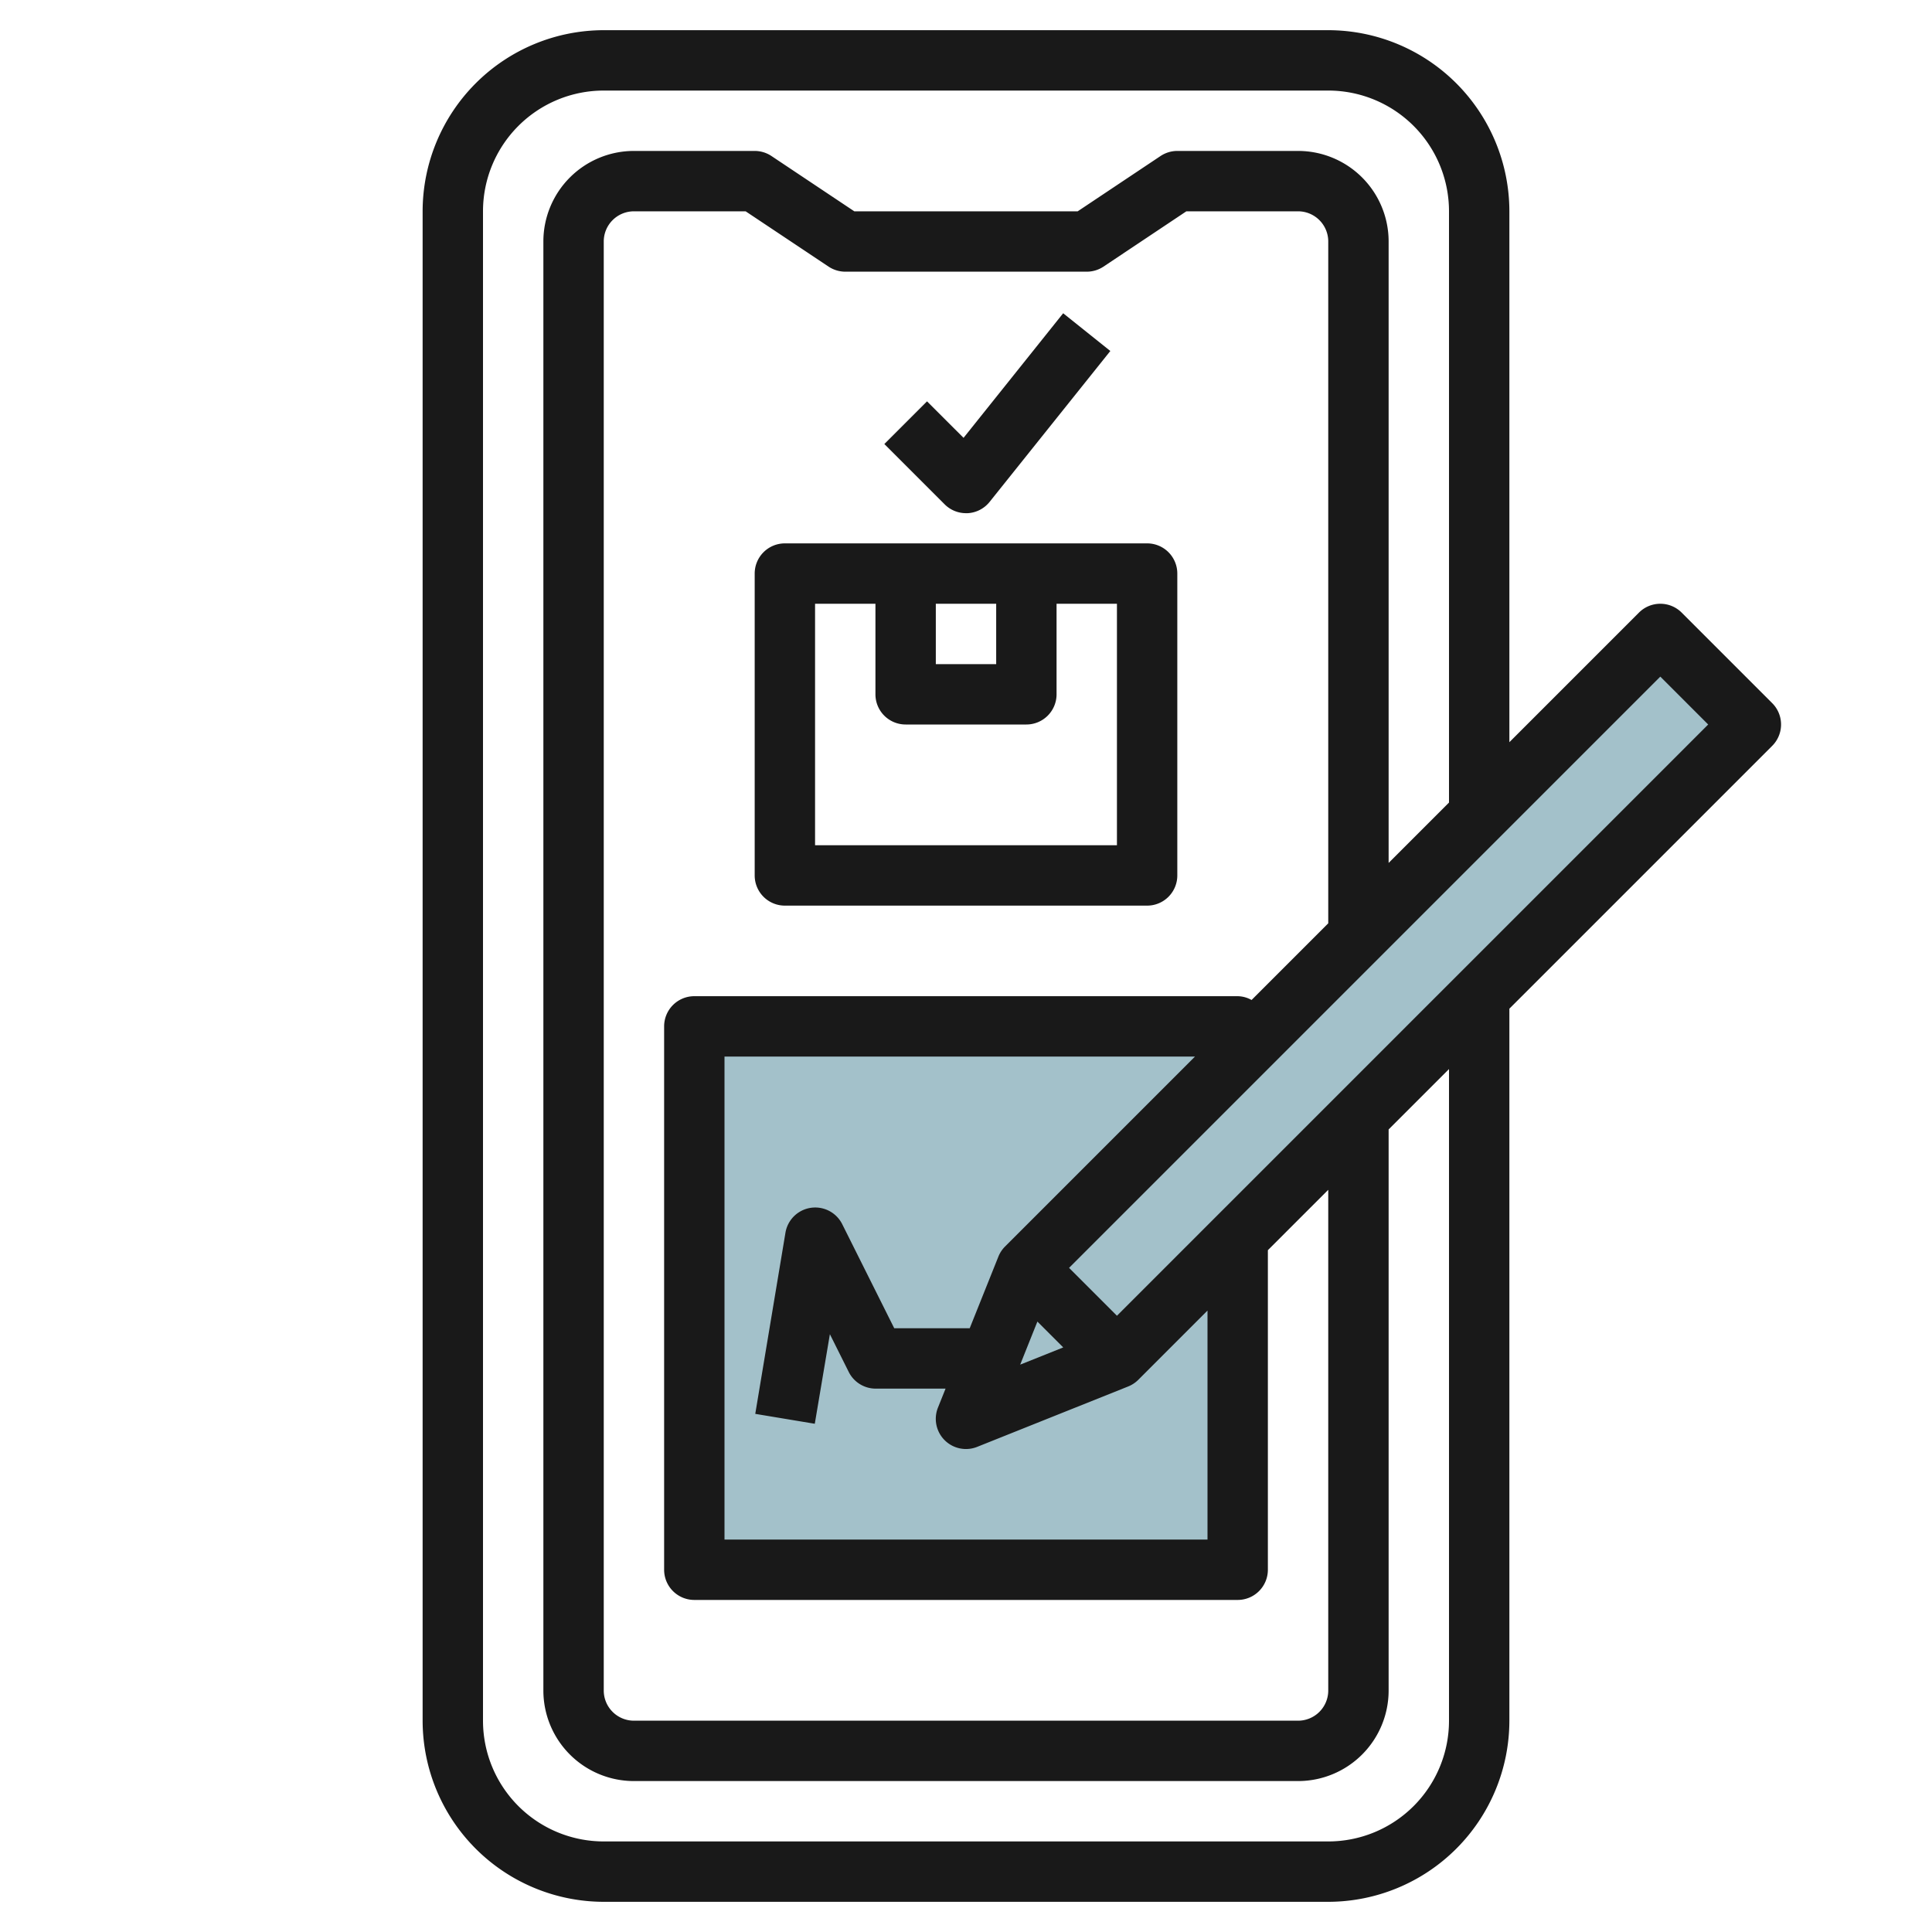
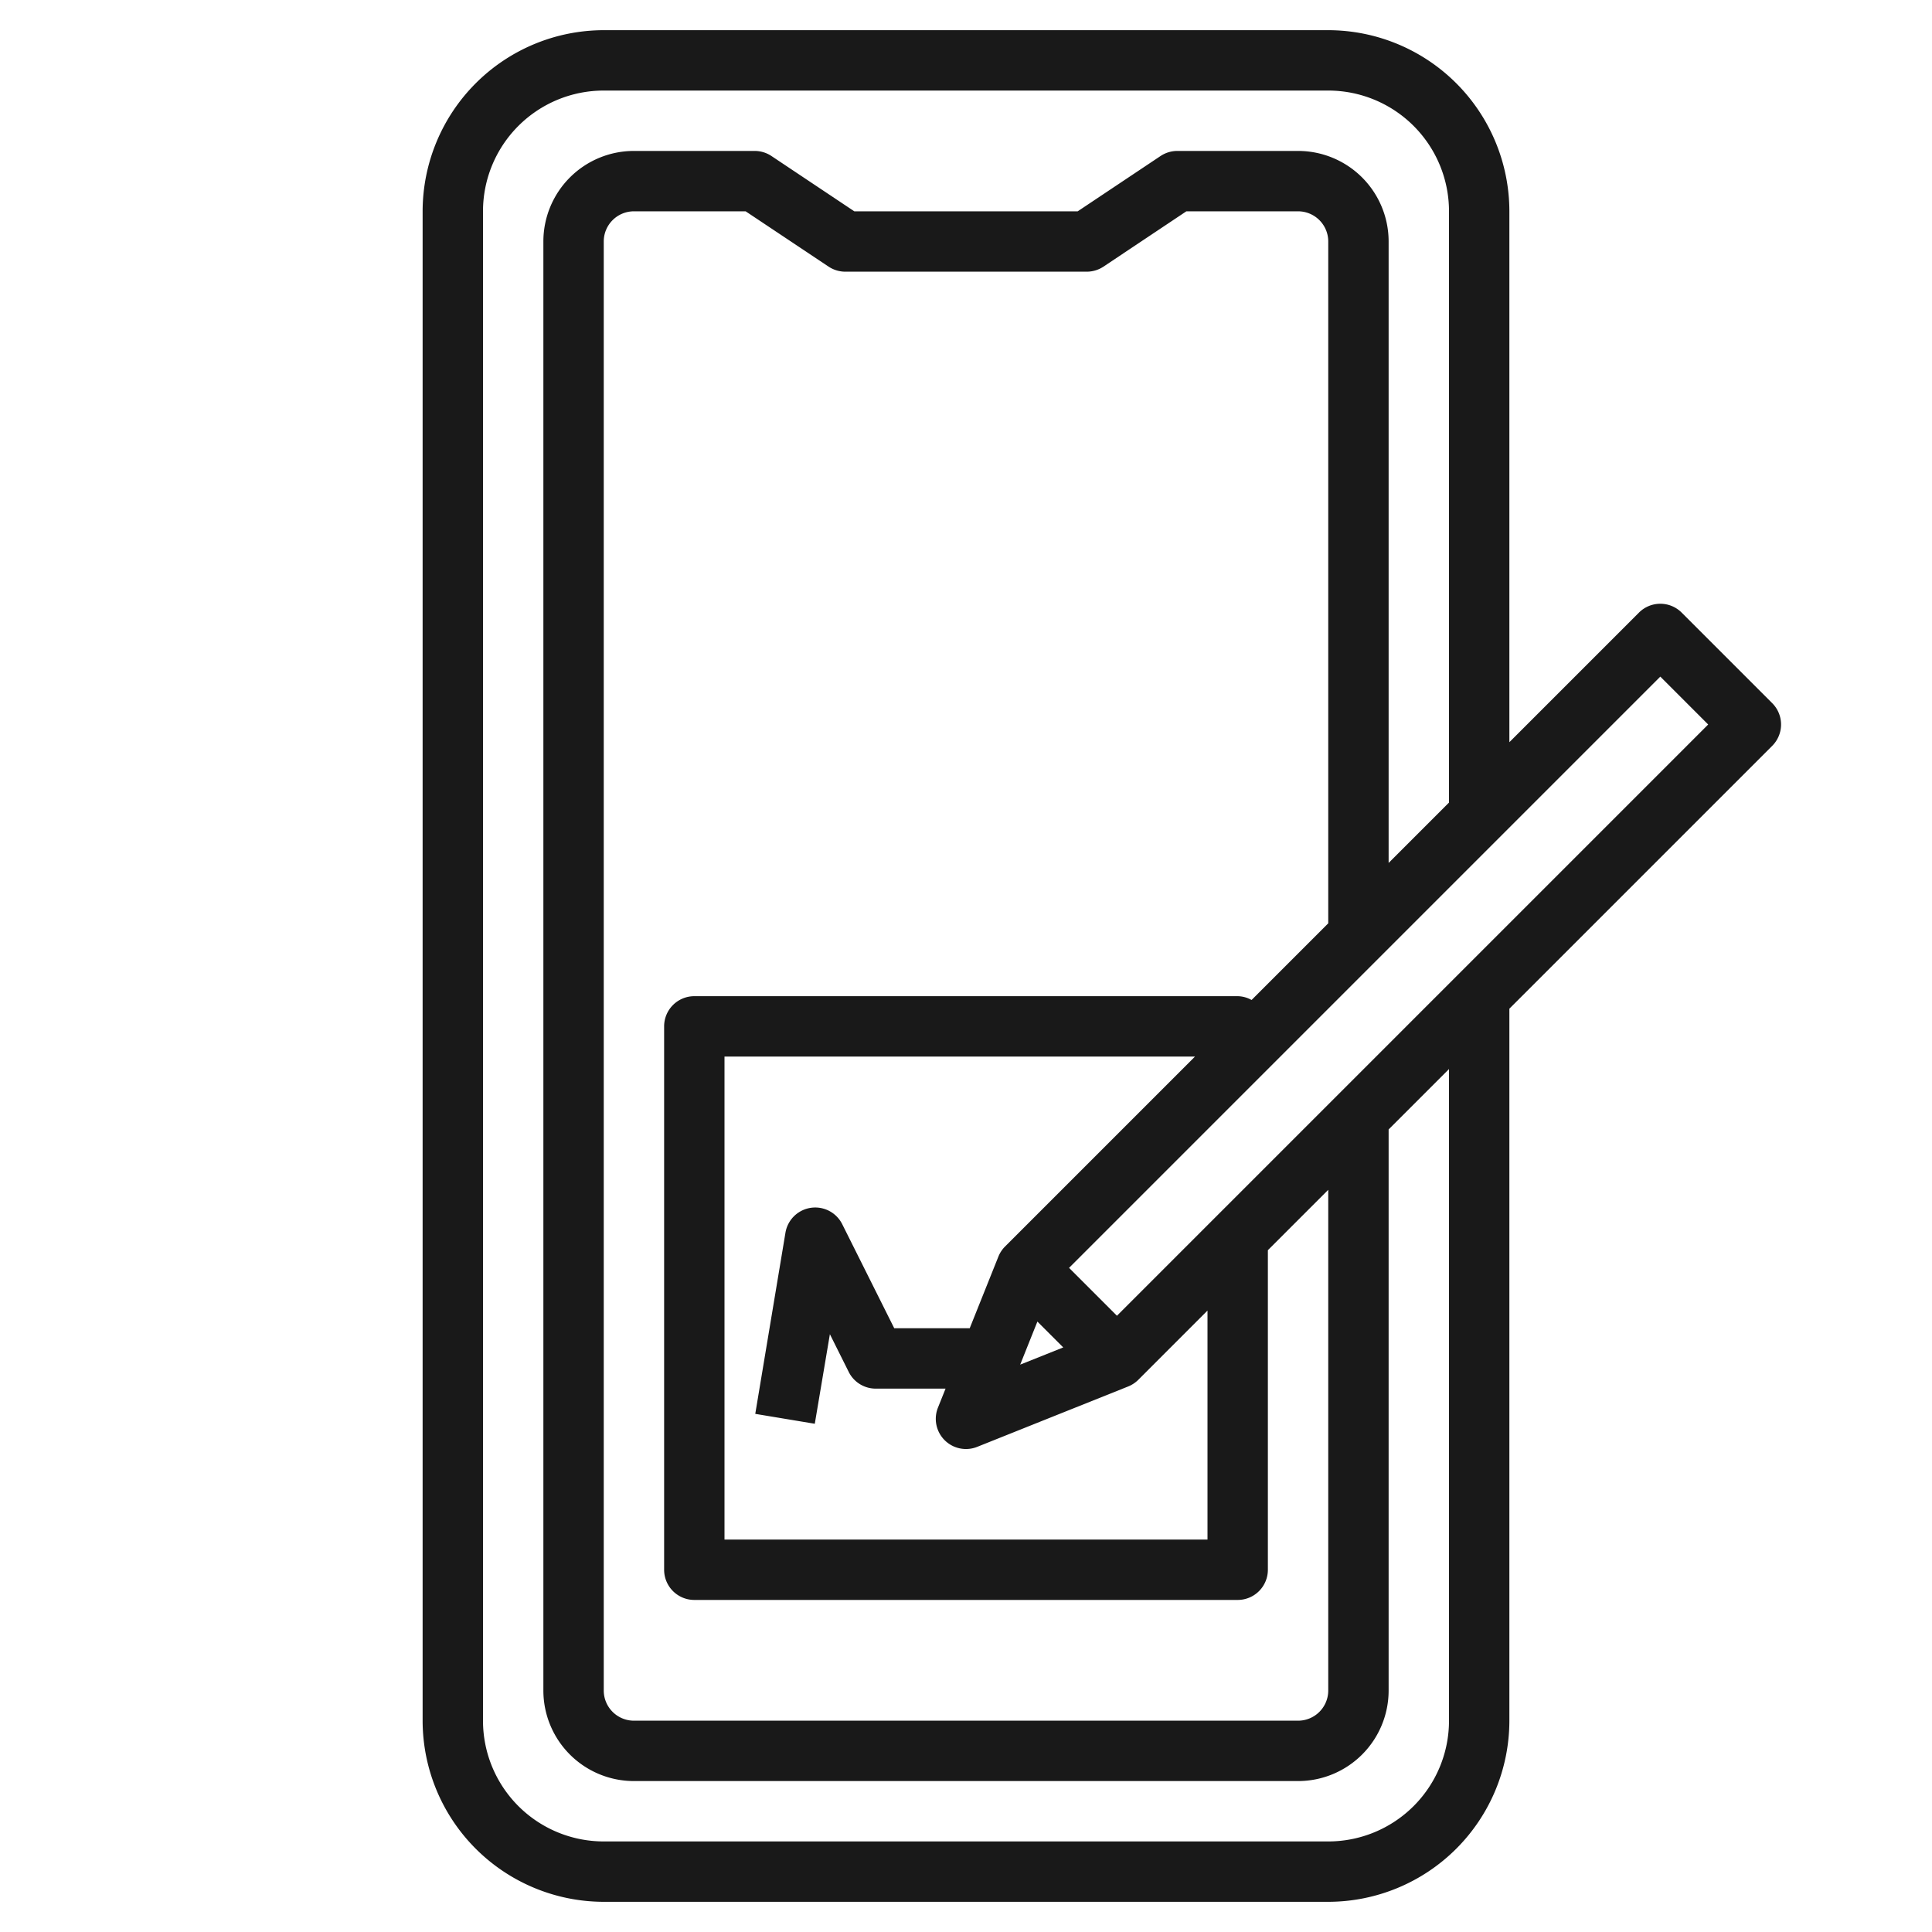
<svg xmlns="http://www.w3.org/2000/svg" id="Layer_3" height="512" viewBox="0 0 64 64" width="512" data-name="Layer 3">
-   <path d="m23 34h18v18h-18z" fill="#a3c1ca" />
-   <path d="m31.151 30.879h29.698v4.243h-29.698z" fill="#a3c1ca" transform="matrix(.707 -.707 .707 .707 -9.861 42.192)" />
  <g fill="#191919">
-     <path d="m38 18h-12a1 1 0 0 0 -1 1v10a1 1 0 0 0 1 1h12a1 1 0 0 0 1-1v-10a1 1 0 0 0 -1-1zm-7 2h2v2h-2zm6 8h-10v-8h2v3a1 1 0 0 0 1 1h4a1 1 0 0 0 1-1v-3h2z" />
-     <path d="m32 17h.055a1 1 0 0 0 .726-.373l4-5-1.562-1.25-3.3 4.127-1.21-1.209-1.414 1.414 2 2a1 1 0 0 0 .705.291z" />
    <path d="m58.707 23.293-3-3a1 1 0 0 0 -1.414 0l-4.293 4.293v-17.586a6.006 6.006 0 0 0 -6-6h-24a6.006 6.006 0 0 0 -6 6v50a6.006 6.006 0 0 0 6 6h24a6.006 6.006 0 0 0 6-6v-23.586l8.707-8.707a1 1 0 0 0 0-1.414zm-10.707 33.707a4 4 0 0 1 -4 4h-24a4 4 0 0 1 -4-4v-50a4 4 0 0 1 4-4h24a4 4 0 0 1 4 4v19.586l-2 2v-20.586a3 3 0 0 0 -3-3h-4a1.006 1.006 0 0 0 -.555.168l-2.745 1.832h-7.4l-2.745-1.832a1.006 1.006 0 0 0 -.555-.168h-4a3 3 0 0 0 -3 3v48a3 3 0 0 0 3 3h22a3 3 0 0 0 3-3v-18.586l2-2zm-13.635-13.221.856.856-1.426.57zm-1.072-2.486a1 1 0 0 0 -.221.336l-.949 2.371h-2.5l-1.723-3.447a1 1 0 0 0 -1.881.283l-1 6 1.972.328.5-2.967.624 1.25a1 1 0 0 0 .885.553h2.323l-.252.629a1 1 0 0 0 1.3 1.3l5-2a1 1 0 0 0 .336-.221l2.293-2.294v7.586h-16v-16h15.586zm8.167-8.167a.974.974 0 0 0 -.46-.126h-18a1 1 0 0 0 -1 1v18a1 1 0 0 0 1 1h18a1 1 0 0 0 1-1v-10.586l2-2v16.586a1 1 0 0 1 -1 1h-22a1 1 0 0 1 -1-1v-48a1 1 0 0 1 1-1h3.7l2.748 1.832a1.006 1.006 0 0 0 .552.168h8a1.006 1.006 0 0 0 .555-.168l2.745-1.832h3.7a1 1 0 0 1 1 1v22.586zm-4.46 10.46-1.586-1.586 19.586-19.586 1.586 1.586z" />
  </g>
</svg>